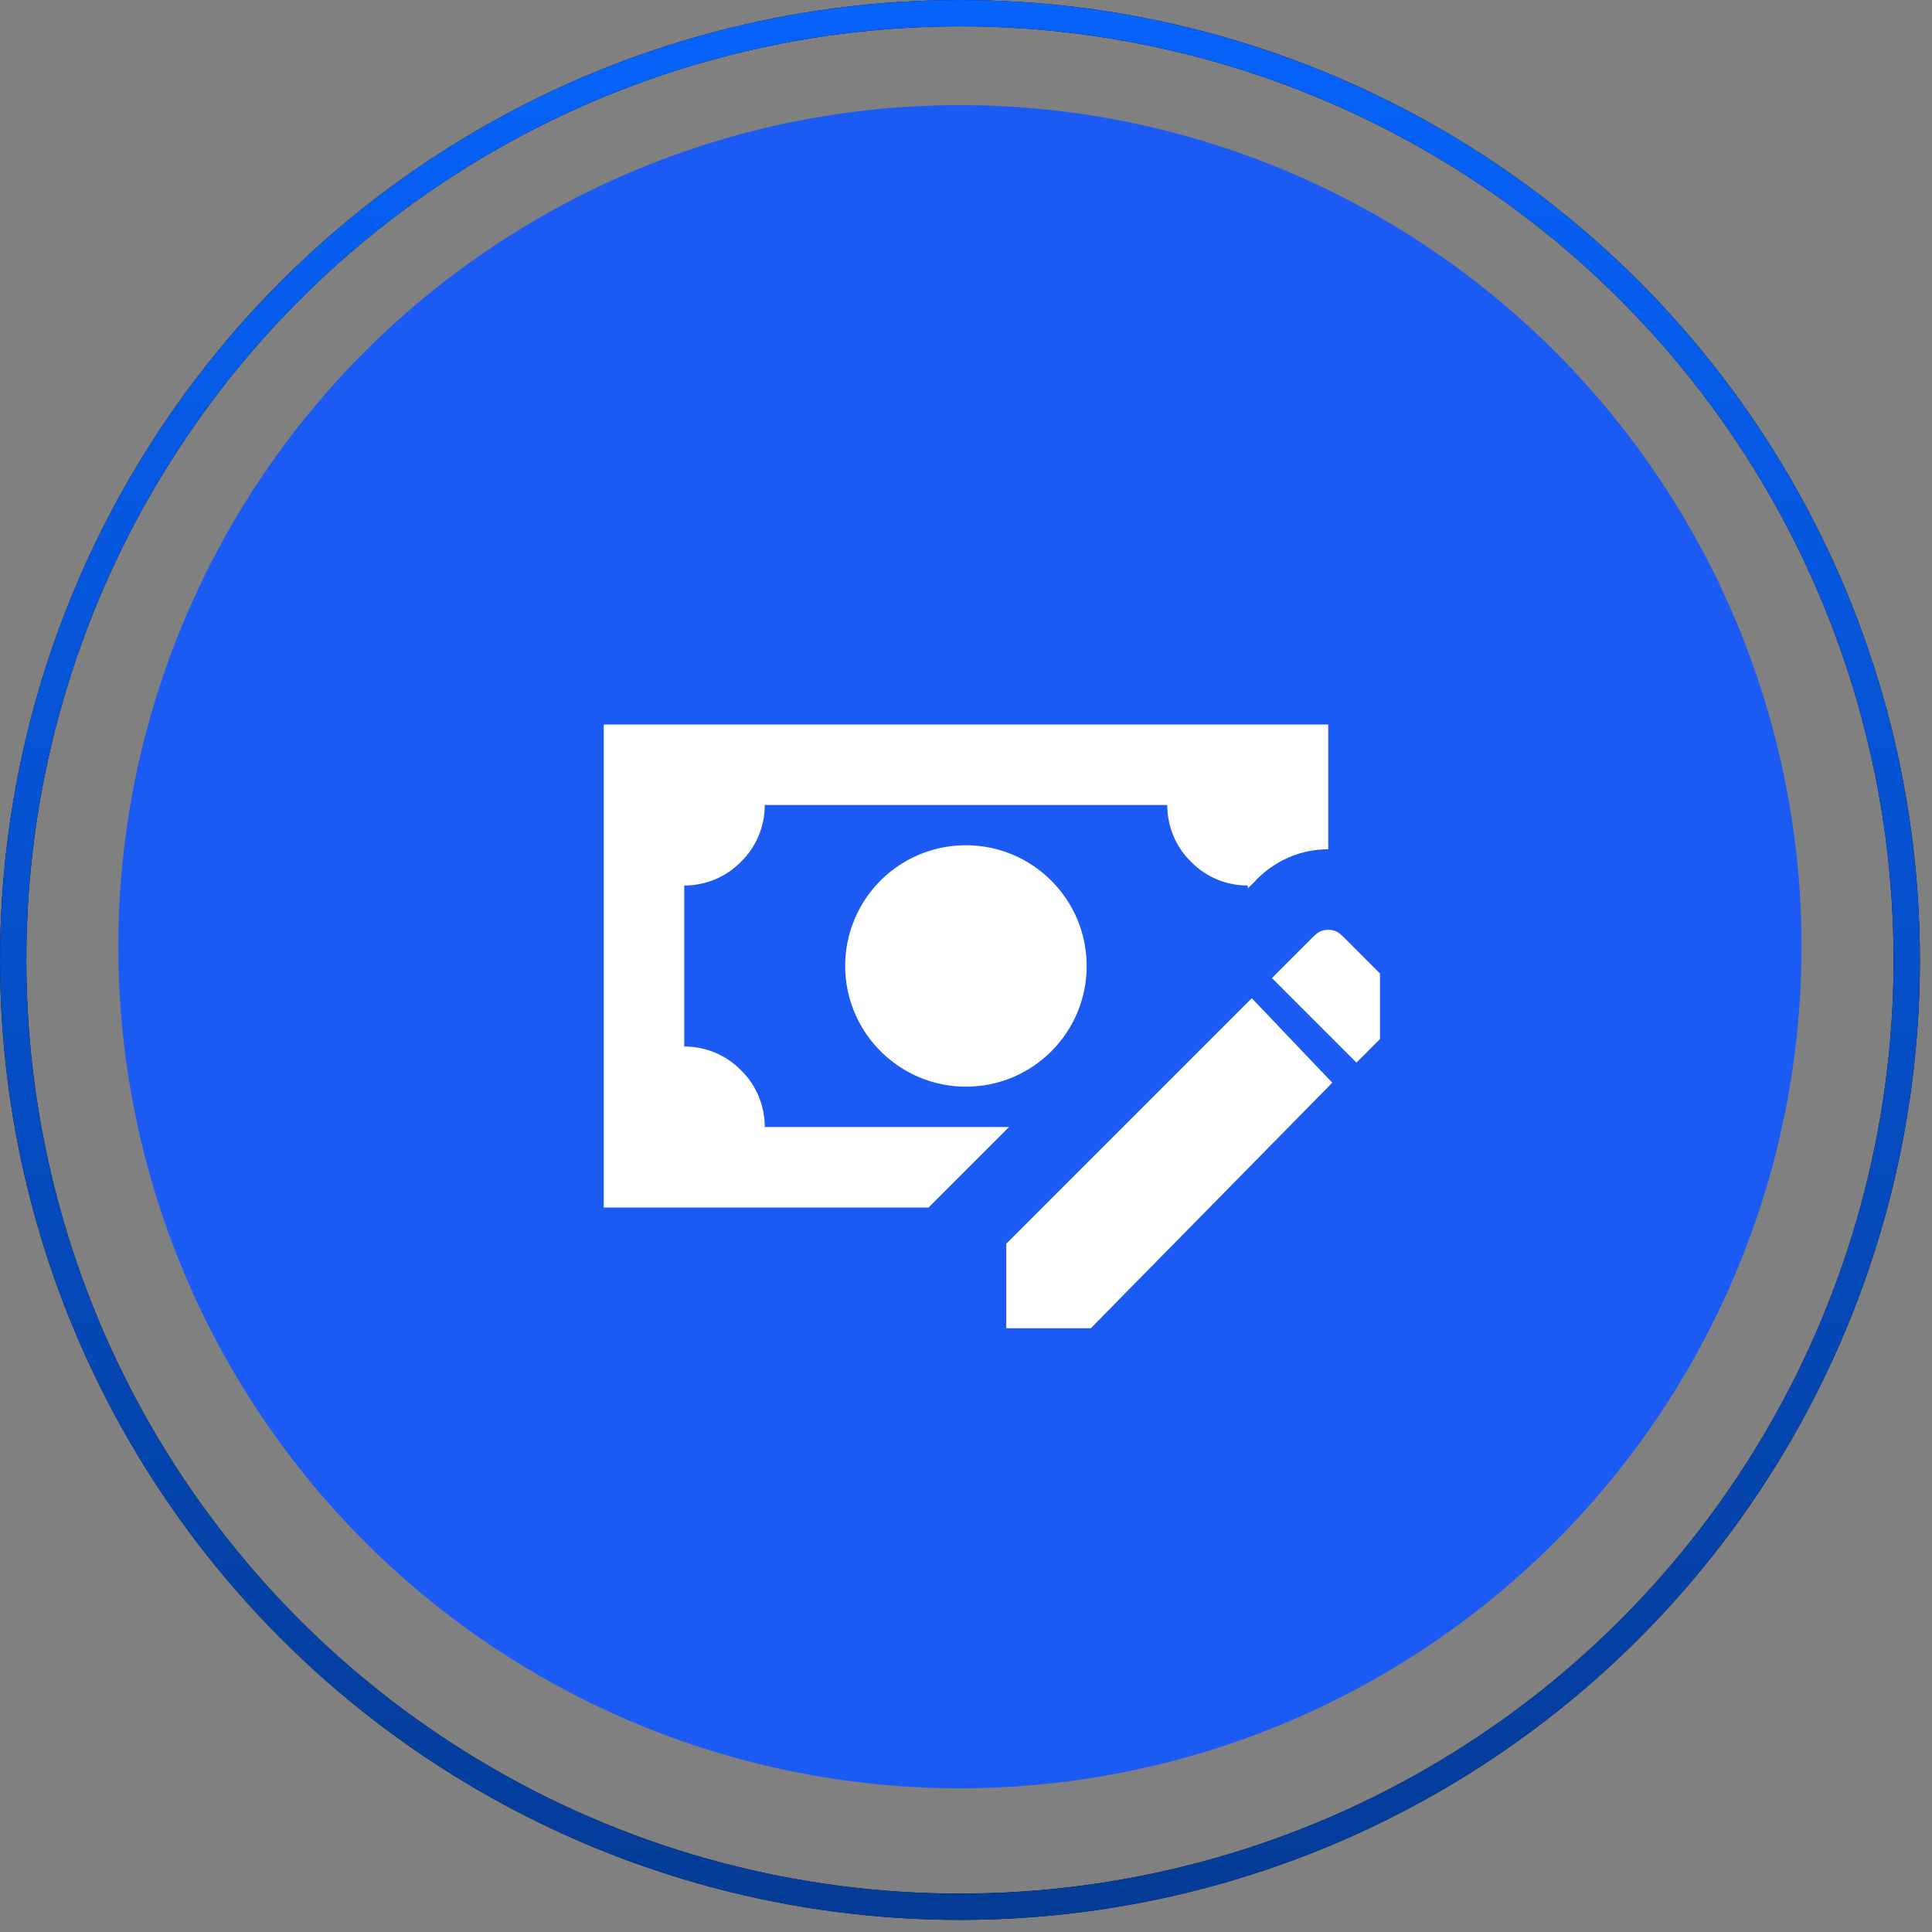
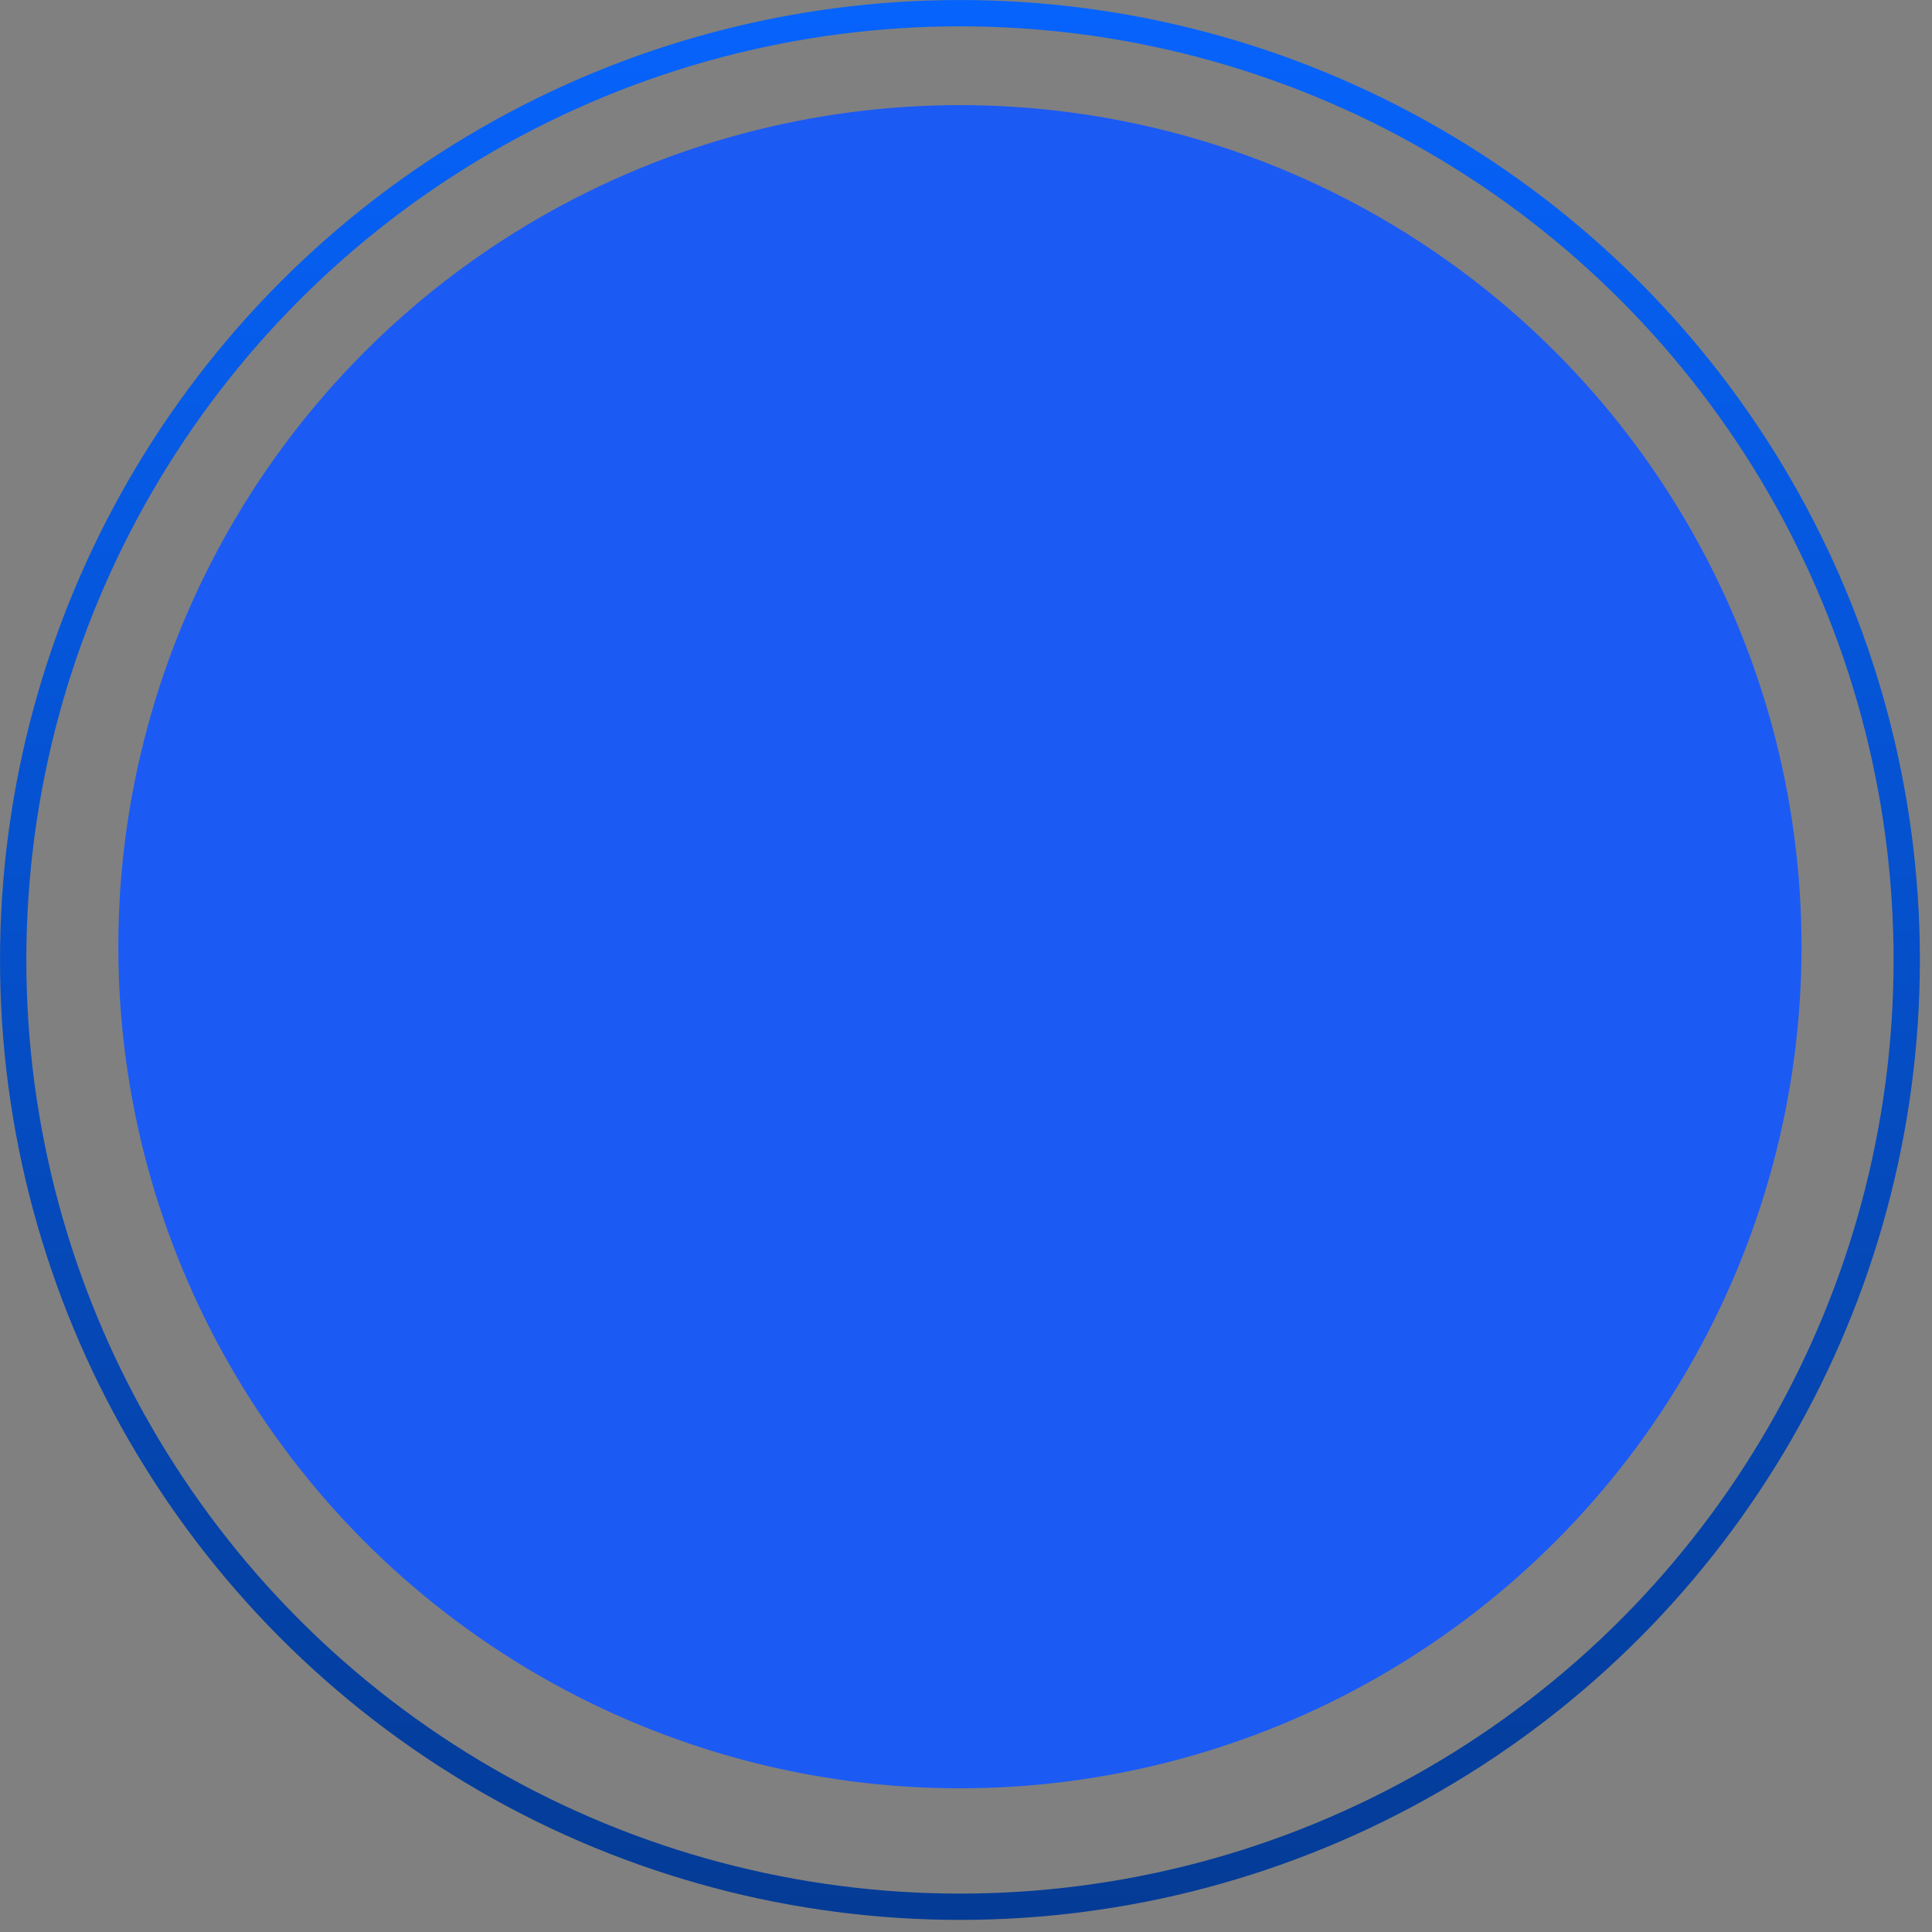
<svg xmlns="http://www.w3.org/2000/svg" width="56" height="56" viewBox="0 0 56 56" fill="none">
  <rect x="0" y="0" width="56" height="56" fill="#808080" stroke="none" />
  <circle cx="27.824" cy="27.441" r="24.394" fill="#1C5AF4" />
  <g clip-path="url(#clip0_993_17589)">
-     <path d="M17.5 21H38.5V24.617C37.287 24.617 36.575 25.34 36.4 25.515L36.388 25.538L36.167 25.748V25.667C35.548 25.667 34.953 25.422 34.522 24.978C34.078 24.547 33.833 23.952 33.833 23.333H22.167C22.167 23.952 21.922 24.547 21.478 24.978C21.047 25.422 20.452 25.667 19.833 25.667V30.333C20.452 30.333 21.047 30.578 21.478 31.022C21.922 31.453 22.167 32.048 22.167 32.667H29.248L26.915 35H17.5V21ZM28 24.5C28.933 24.5 29.82 24.873 30.473 25.527C30.798 25.852 31.056 26.237 31.232 26.661C31.407 27.086 31.498 27.541 31.498 28C31.498 28.459 31.407 28.914 31.232 29.339C31.056 29.763 30.798 30.148 30.473 30.473C30.148 30.798 29.763 31.056 29.339 31.232C28.914 31.407 28.459 31.498 28 31.498C27.541 31.498 27.086 31.407 26.661 31.232C26.237 31.056 25.852 30.798 25.527 30.473C25.036 29.985 24.702 29.361 24.566 28.682C24.43 28.003 24.499 27.299 24.764 26.659C25.029 26.019 25.478 25.472 26.054 25.088C26.63 24.703 27.308 24.499 28 24.5ZM40.483 28.7L38.967 27.183C38.85 27.067 38.733 26.95 38.5 26.95C38.267 26.95 38.15 27.067 38.033 27.183L36.867 28.35L39.317 30.8L40.483 29.633C40.717 29.4 40.717 28.933 40.483 28.7ZM31.617 38.5L38.617 31.383L36.283 28.933L29.167 36.05V38.5H31.617Z" fill="white" />
-   </g>
-   <circle cx="27.825" cy="27.825" r="27.443" stroke="black" stroke-width="0.762" />
+     </g>
  <circle cx="27.825" cy="27.825" r="27.443" stroke="url(#paint0_linear_993_17589)" stroke-width="0.762" />
  <defs>
    <linearGradient id="paint0_linear_993_17589" x1="27.825" y1="0" x2="27.825" y2="55.649" gradientUnits="userSpaceOnUse">
      <stop stop-color="#0663FC" />
      <stop offset="1" stop-color="#043B96" />
    </linearGradient>
    <clipPath id="clip0_993_17589">
-       <rect width="24" height="24" fill="white" transform="translate(16 16)" />
-     </clipPath>
+       </clipPath>
  </defs>
</svg>